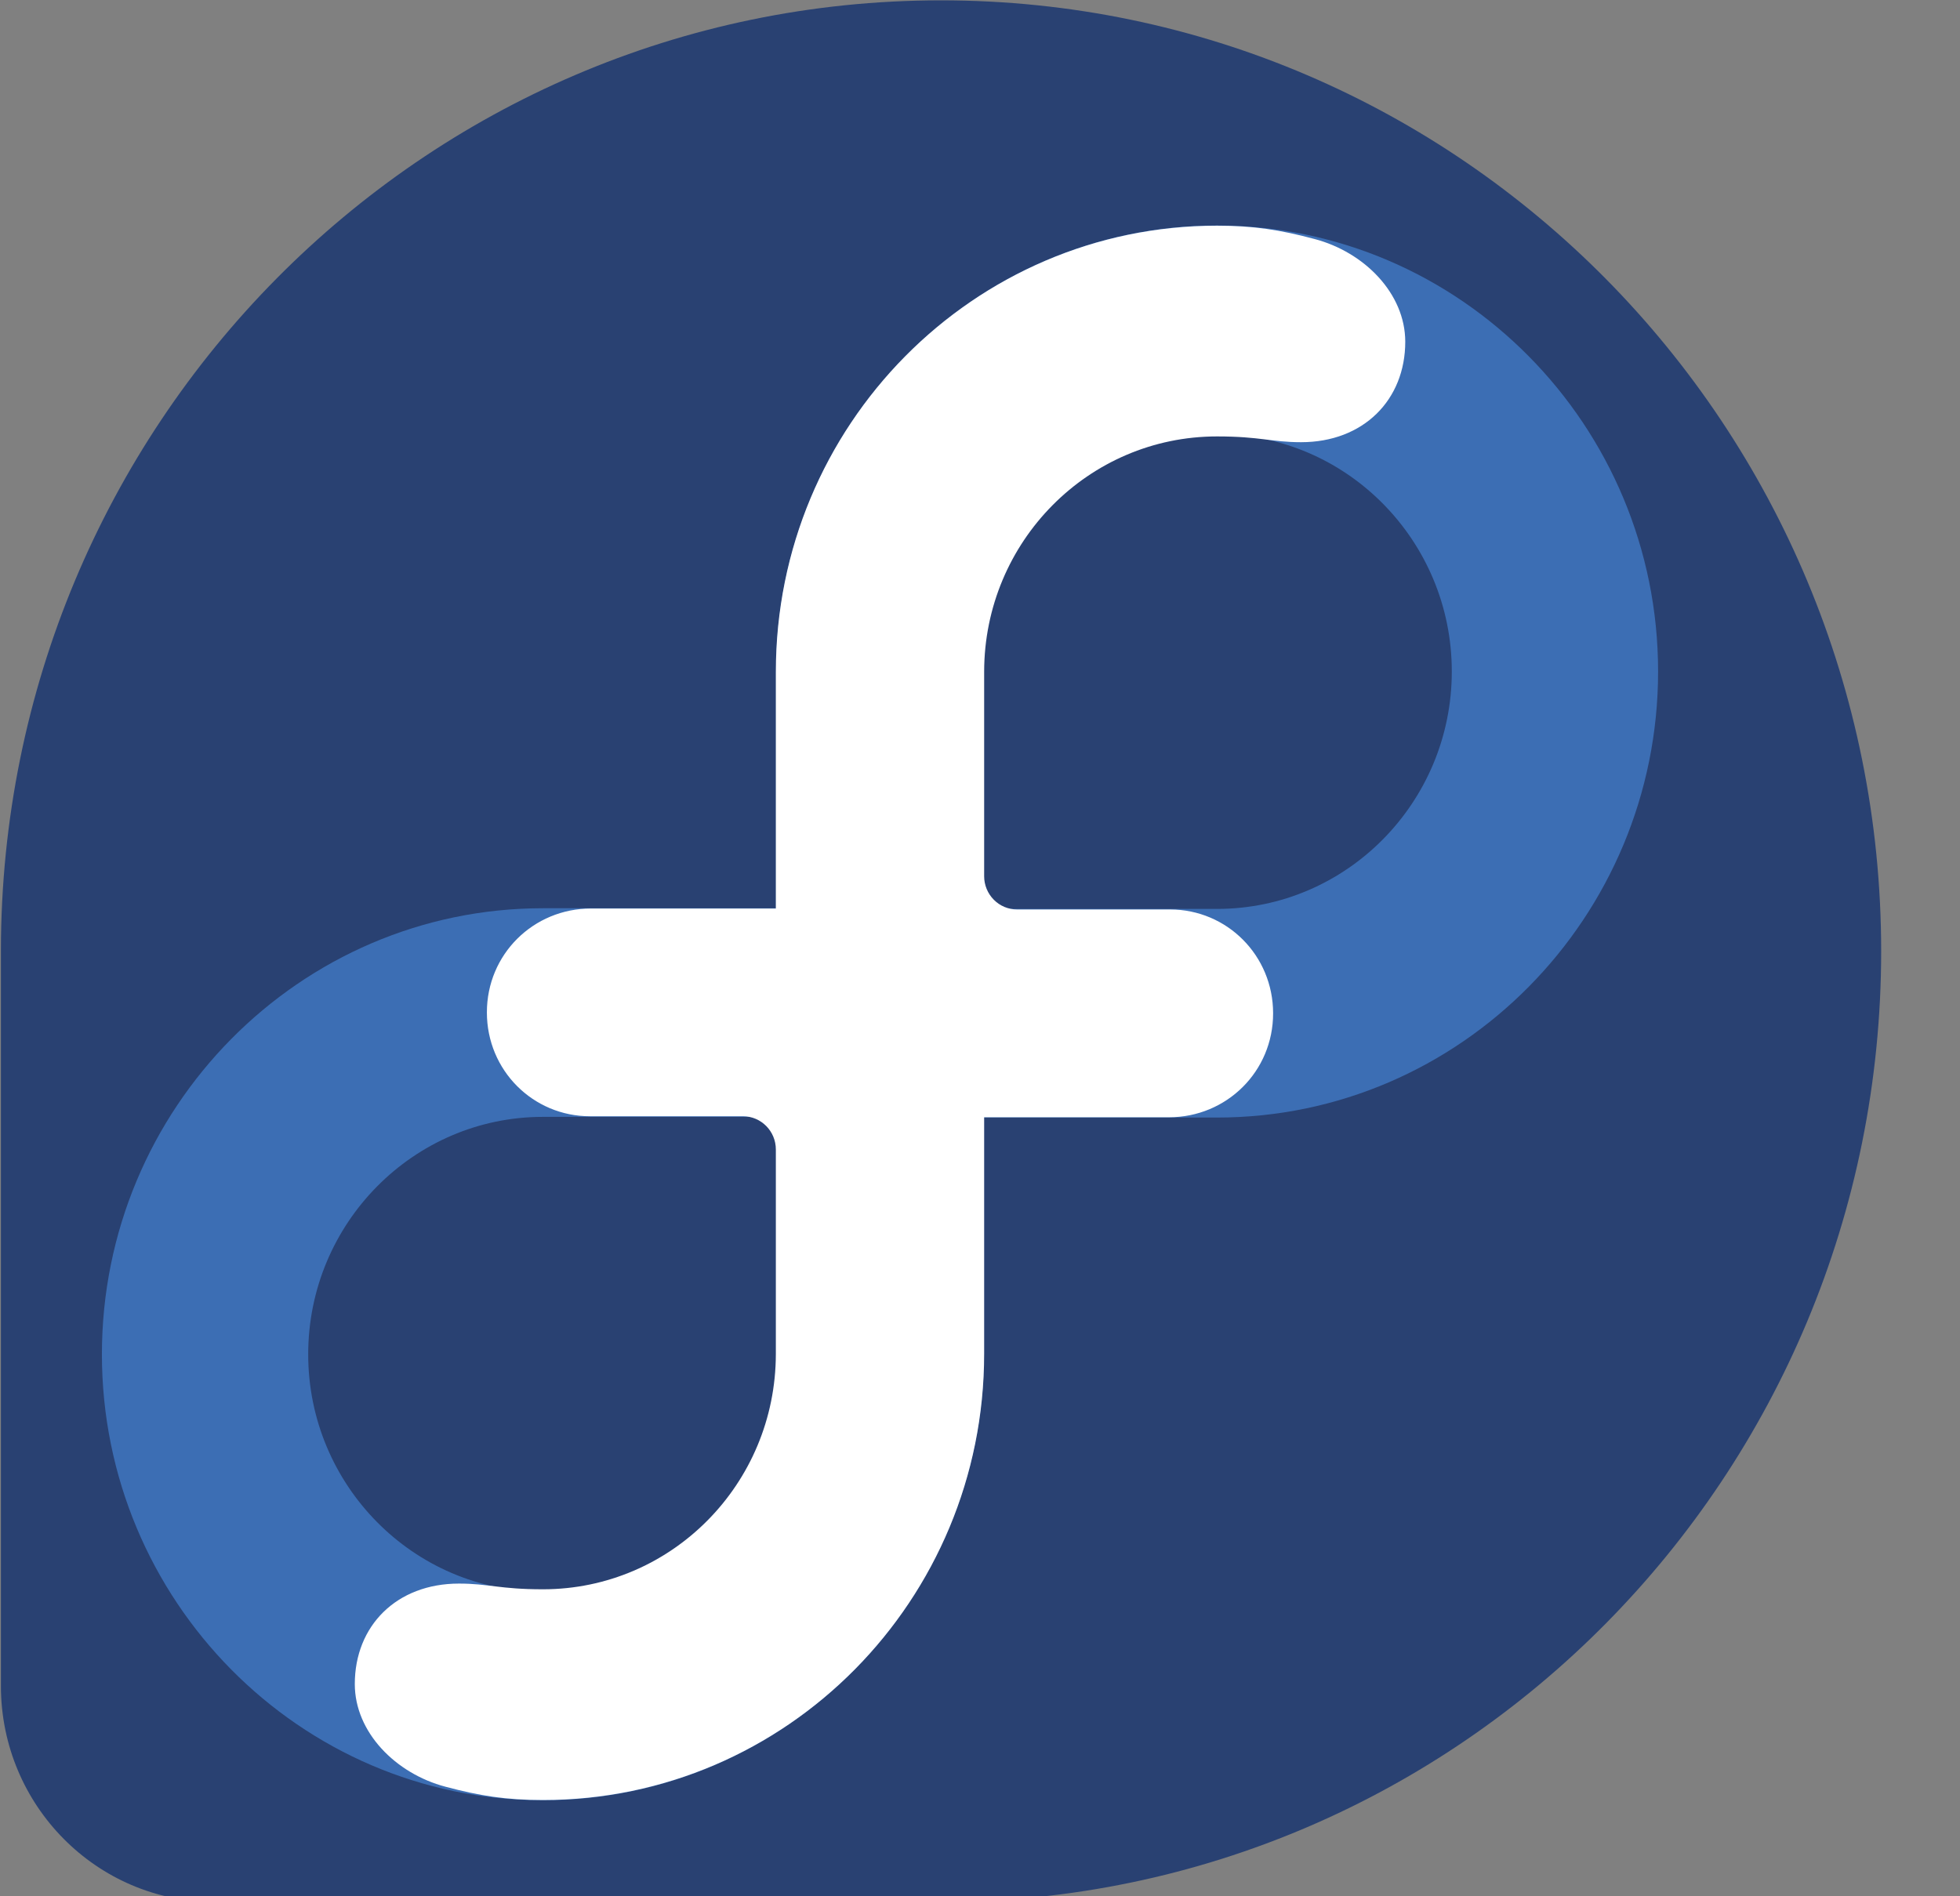
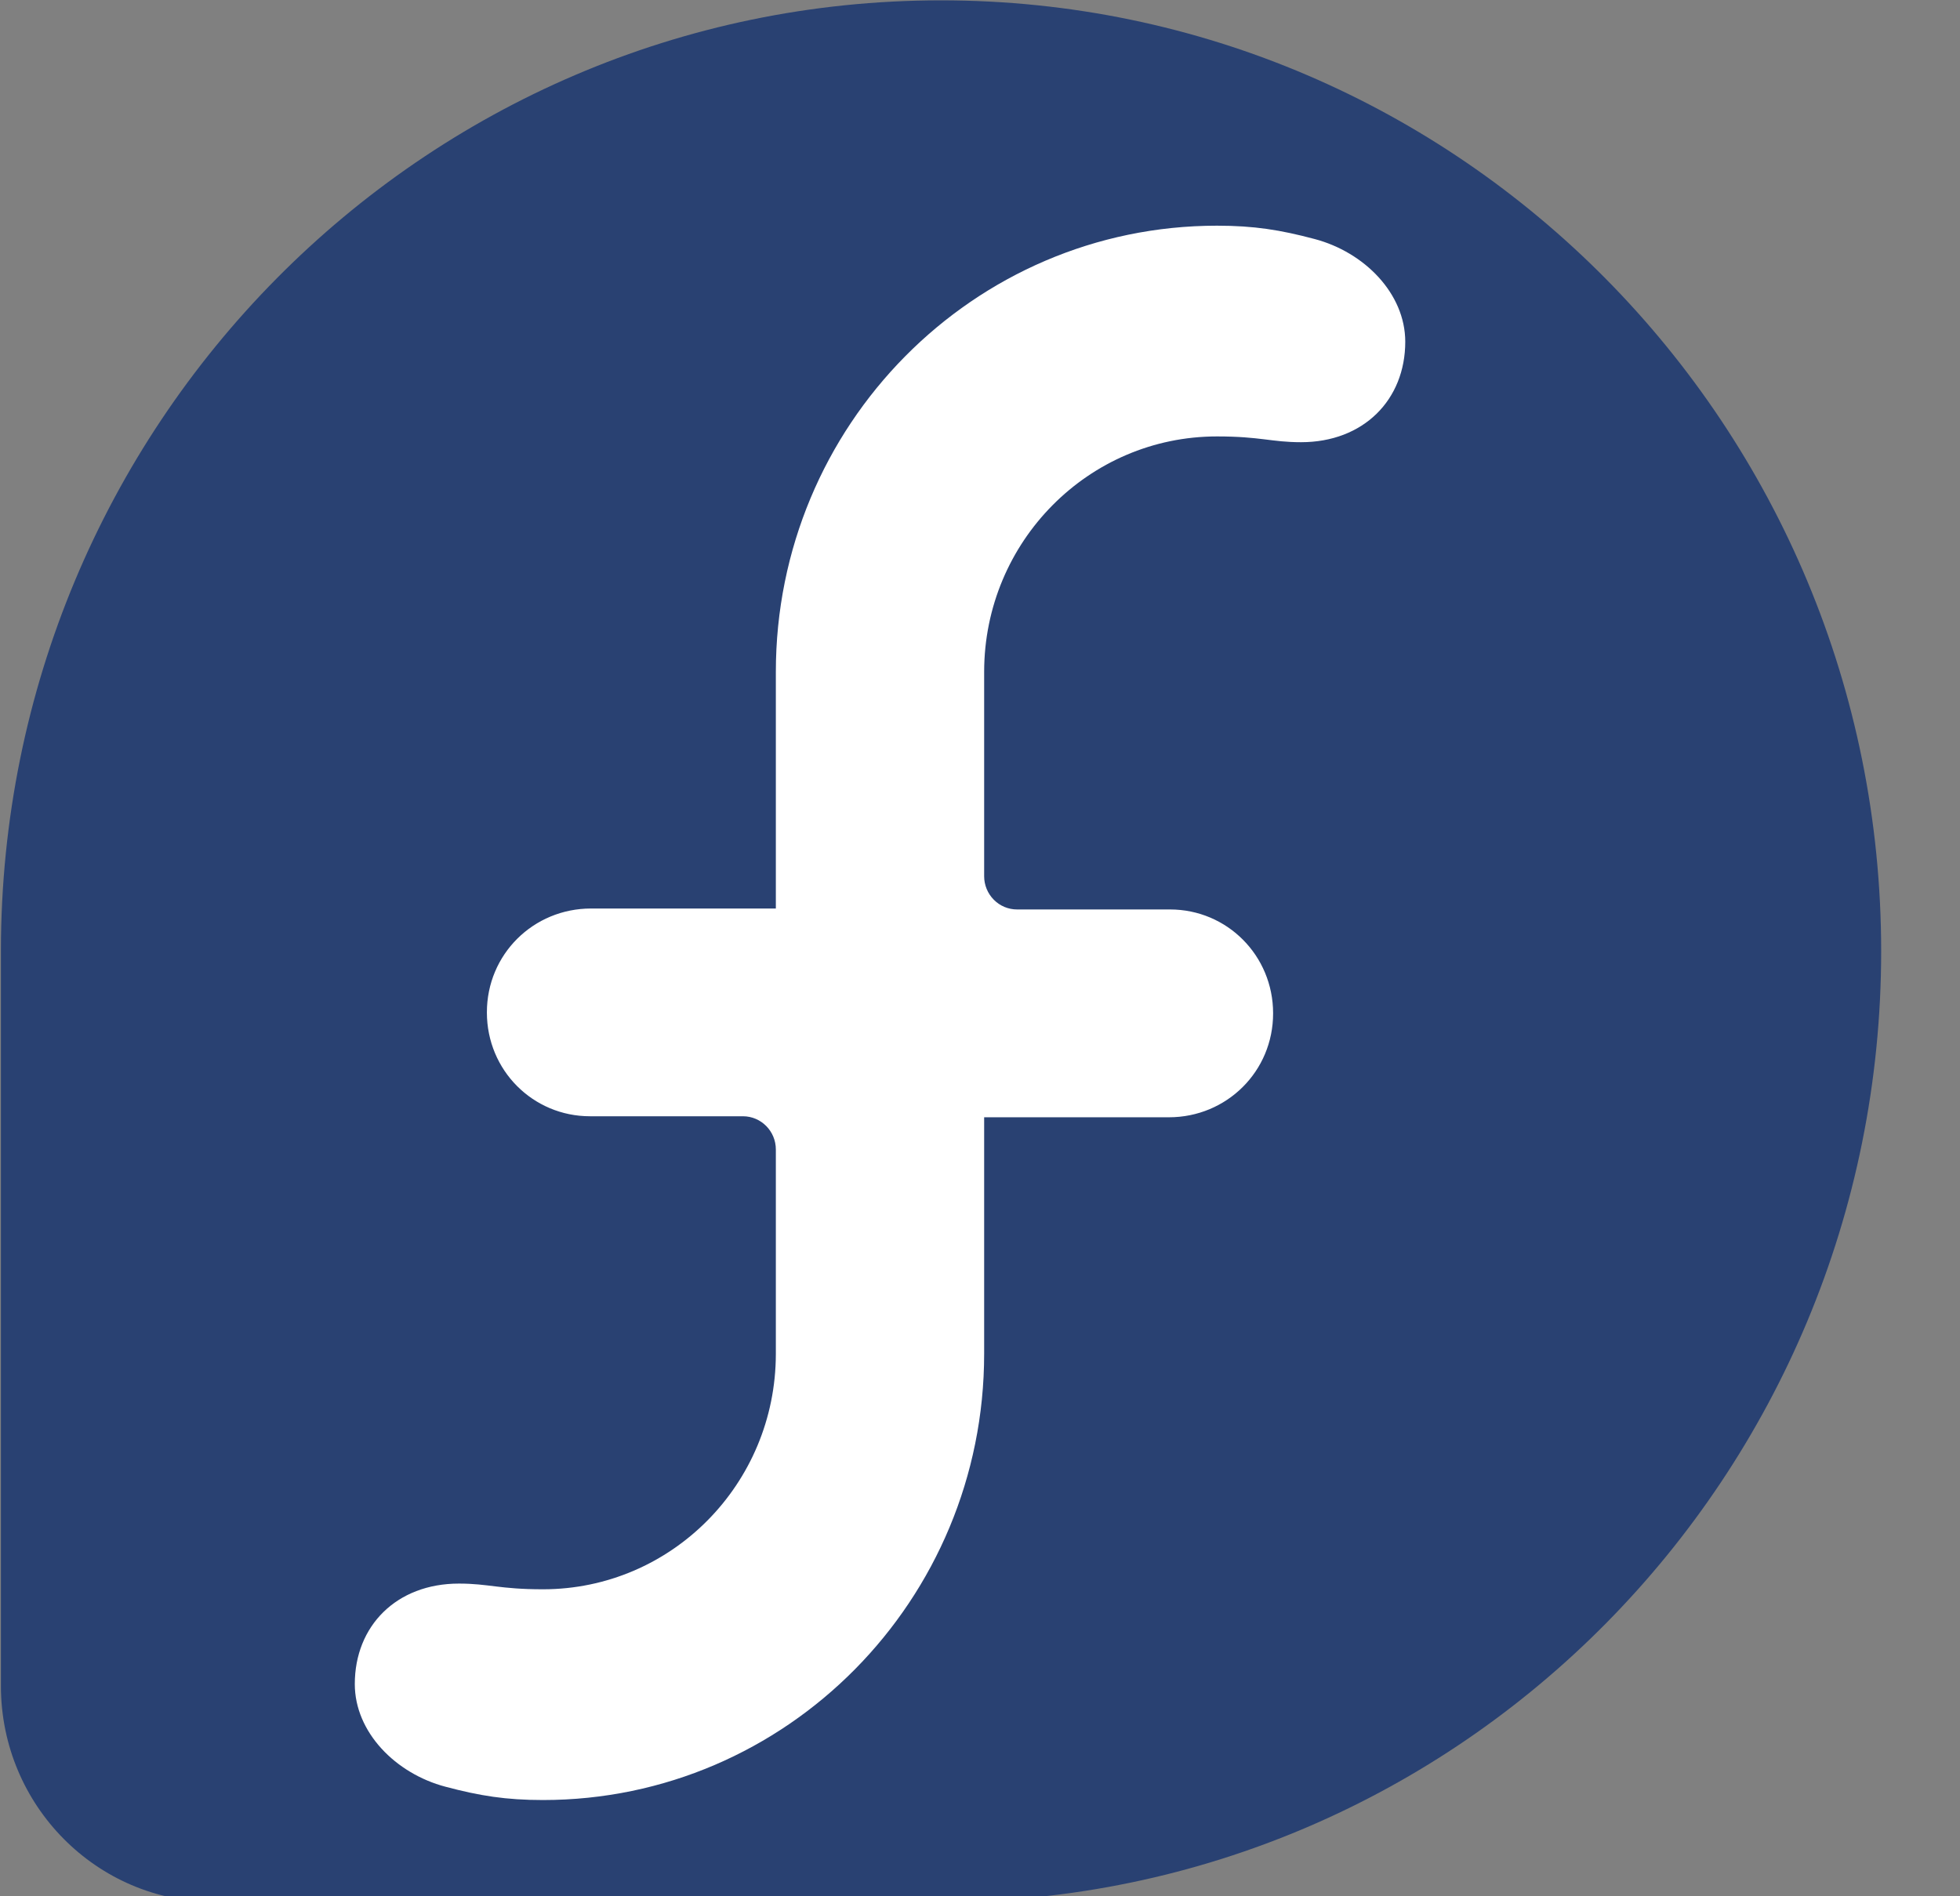
<svg xmlns="http://www.w3.org/2000/svg" width="100%" height="100%" viewBox="0 0 31 30" version="1.1" xml:space="preserve" style="fill-rule:evenodd;clip-rule:evenodd;stroke-linejoin:round;stroke-miterlimit:2;">
  <rect x="0" y="0" width="31" height="30" fill="#808080" stroke="none" />
  <g transform="matrix(1,0,0,1,-233.72,-3.835)">
    <g transform="matrix(0.988,0,0,0.754,2.327,1.776)">
      <g transform="matrix(0.043,0,0,0.057,232.068,-0.112)">
        <g transform="matrix(25,0,0,25,0,0)">
          <path d="M30,16C30,8.268 23.732,2 16,2C8.271,2 2.005,8.263 2,15.991L2,26.825C2.004,28.579 3.427,30 5.183,30L16.006,30C23.735,29.997 30,23.731 30,16Z" style="fill:rgb(41,65,114);fill-rule:nonzero;" />
        </g>
        <g transform="matrix(25,0,0,25,0,0)">
-           <path d="M20.11,5.315C16.489,5.315 13.543,8.261 13.543,11.882L13.543,15.368L10.071,15.368C6.45,15.368 3.504,18.314 3.504,21.936C3.504,25.557 6.45,28.503 10.071,28.503C13.693,28.503 16.639,25.557 16.639,21.936L16.639,18.45L20.11,18.45C23.731,18.45 26.678,15.504 26.678,11.882C26.678,8.261 23.731,5.315 20.11,5.315ZM13.567,21.936C13.567,23.863 11.999,25.431 10.071,25.431C8.144,25.431 6.576,23.863 6.576,21.936C6.576,20.008 8.144,18.44 10.071,18.44L13.543,18.44L13.543,18.45L13.567,18.45L13.567,21.936ZM20.11,15.378L16.639,15.378L16.639,15.368L16.615,15.368L16.615,11.882C16.615,9.955 18.183,8.387 20.11,8.387C22.038,8.387 23.606,9.955 23.606,11.882C23.606,13.81 22.038,15.378 20.11,15.378Z" style="fill:rgb(60,110,180);fill-rule:nonzero;" />
-         </g>
+           </g>
        <g transform="matrix(25,0,0,25,0,0)">
          <path d="M21.562,5.514C21.052,5.38 20.661,5.318 20.11,5.318C16.482,5.318 13.54,8.26 13.54,11.889L13.54,15.372L10.788,15.372C9.93,15.372 9.236,16.046 9.237,16.903C9.237,17.754 9.923,18.431 10.772,18.431L13.05,18.431C13.32,18.431 13.54,18.65 13.54,18.92L13.54,21.934C13.537,23.847 11.985,25.396 10.072,25.396C9.424,25.396 9.263,25.312 8.821,25.312C7.891,25.312 7.27,25.935 7.27,26.791C7.27,27.5 7.877,28.109 8.62,28.303C9.13,28.437 9.521,28.499 10.072,28.499C13.7,28.499 16.642,25.557 16.642,21.928L16.642,18.446L19.394,18.446C20.252,18.446 20.946,17.771 20.945,16.915C20.945,16.064 20.259,15.386 19.41,15.386L17.132,15.386C17.002,15.386 16.878,15.335 16.786,15.243C16.694,15.151 16.642,15.027 16.642,14.897L16.642,11.884C16.645,9.97 18.197,8.421 20.11,8.421C20.758,8.421 20.919,8.506 21.361,8.506C22.291,8.506 22.913,7.883 22.913,7.026C22.912,6.317 22.305,5.708 21.562,5.514Z" style="fill:white;fill-rule:nonzero;" />
        </g>
      </g>
    </g>
  </g>
</svg>